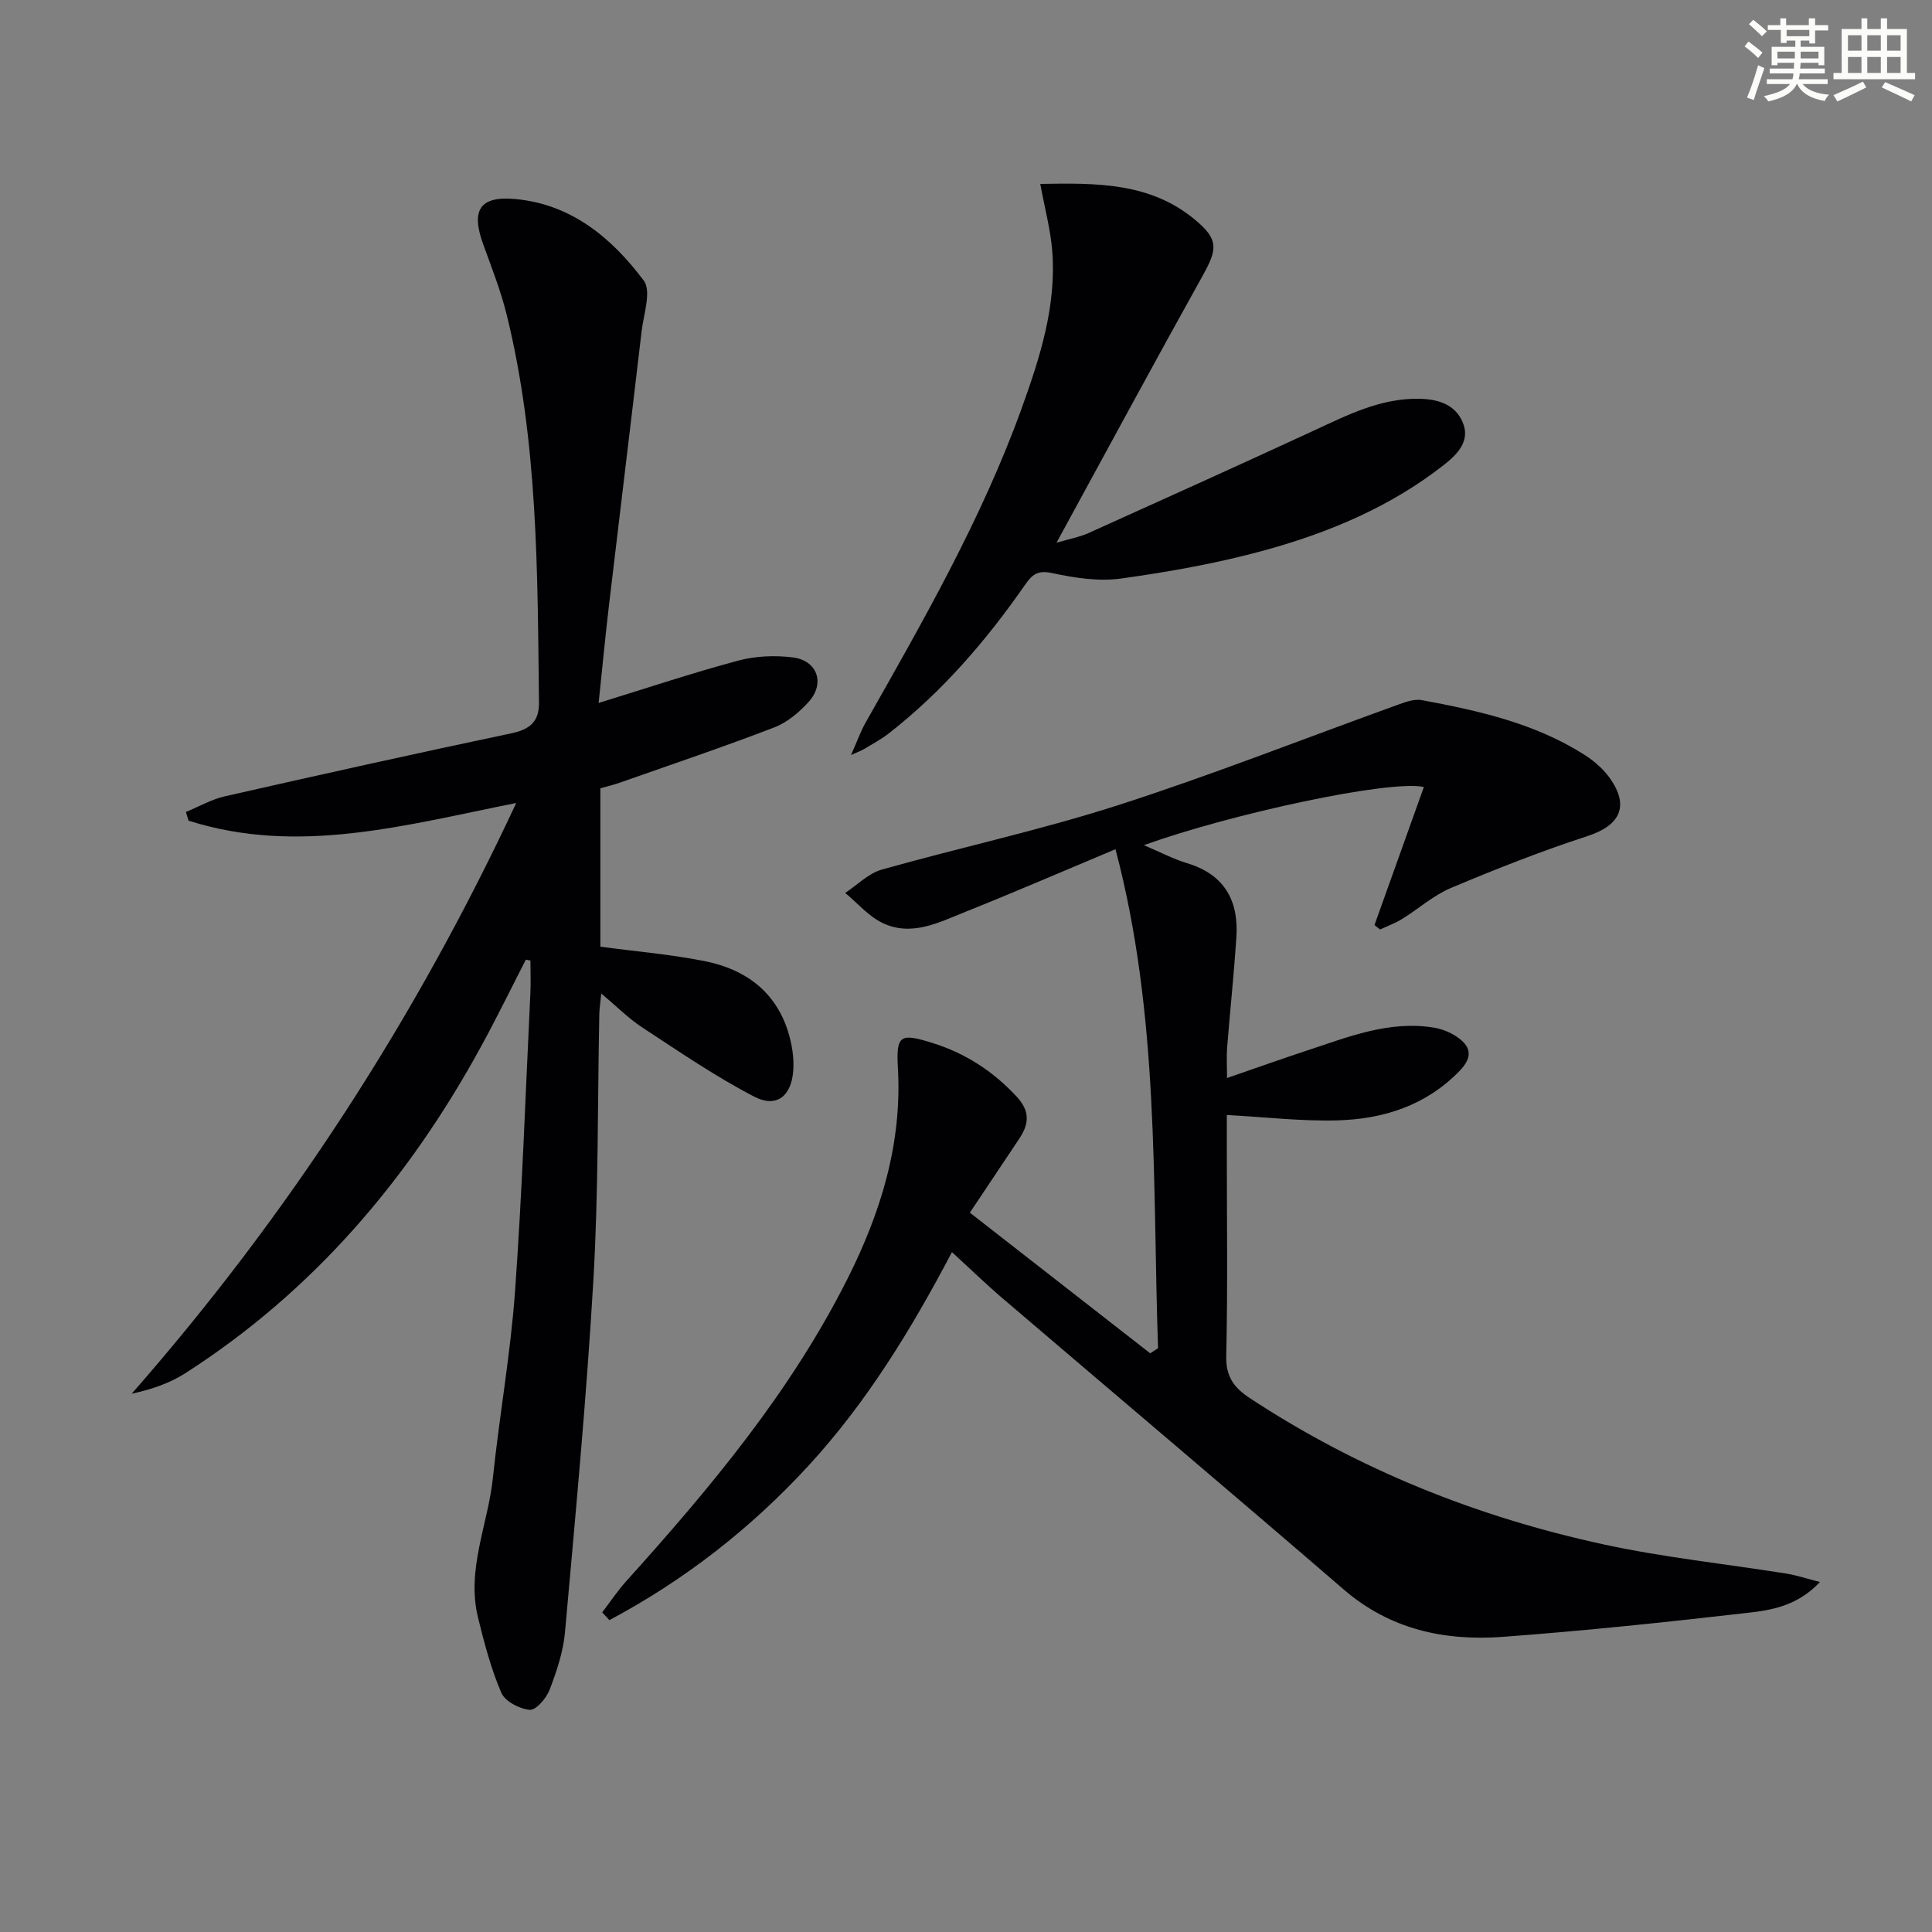
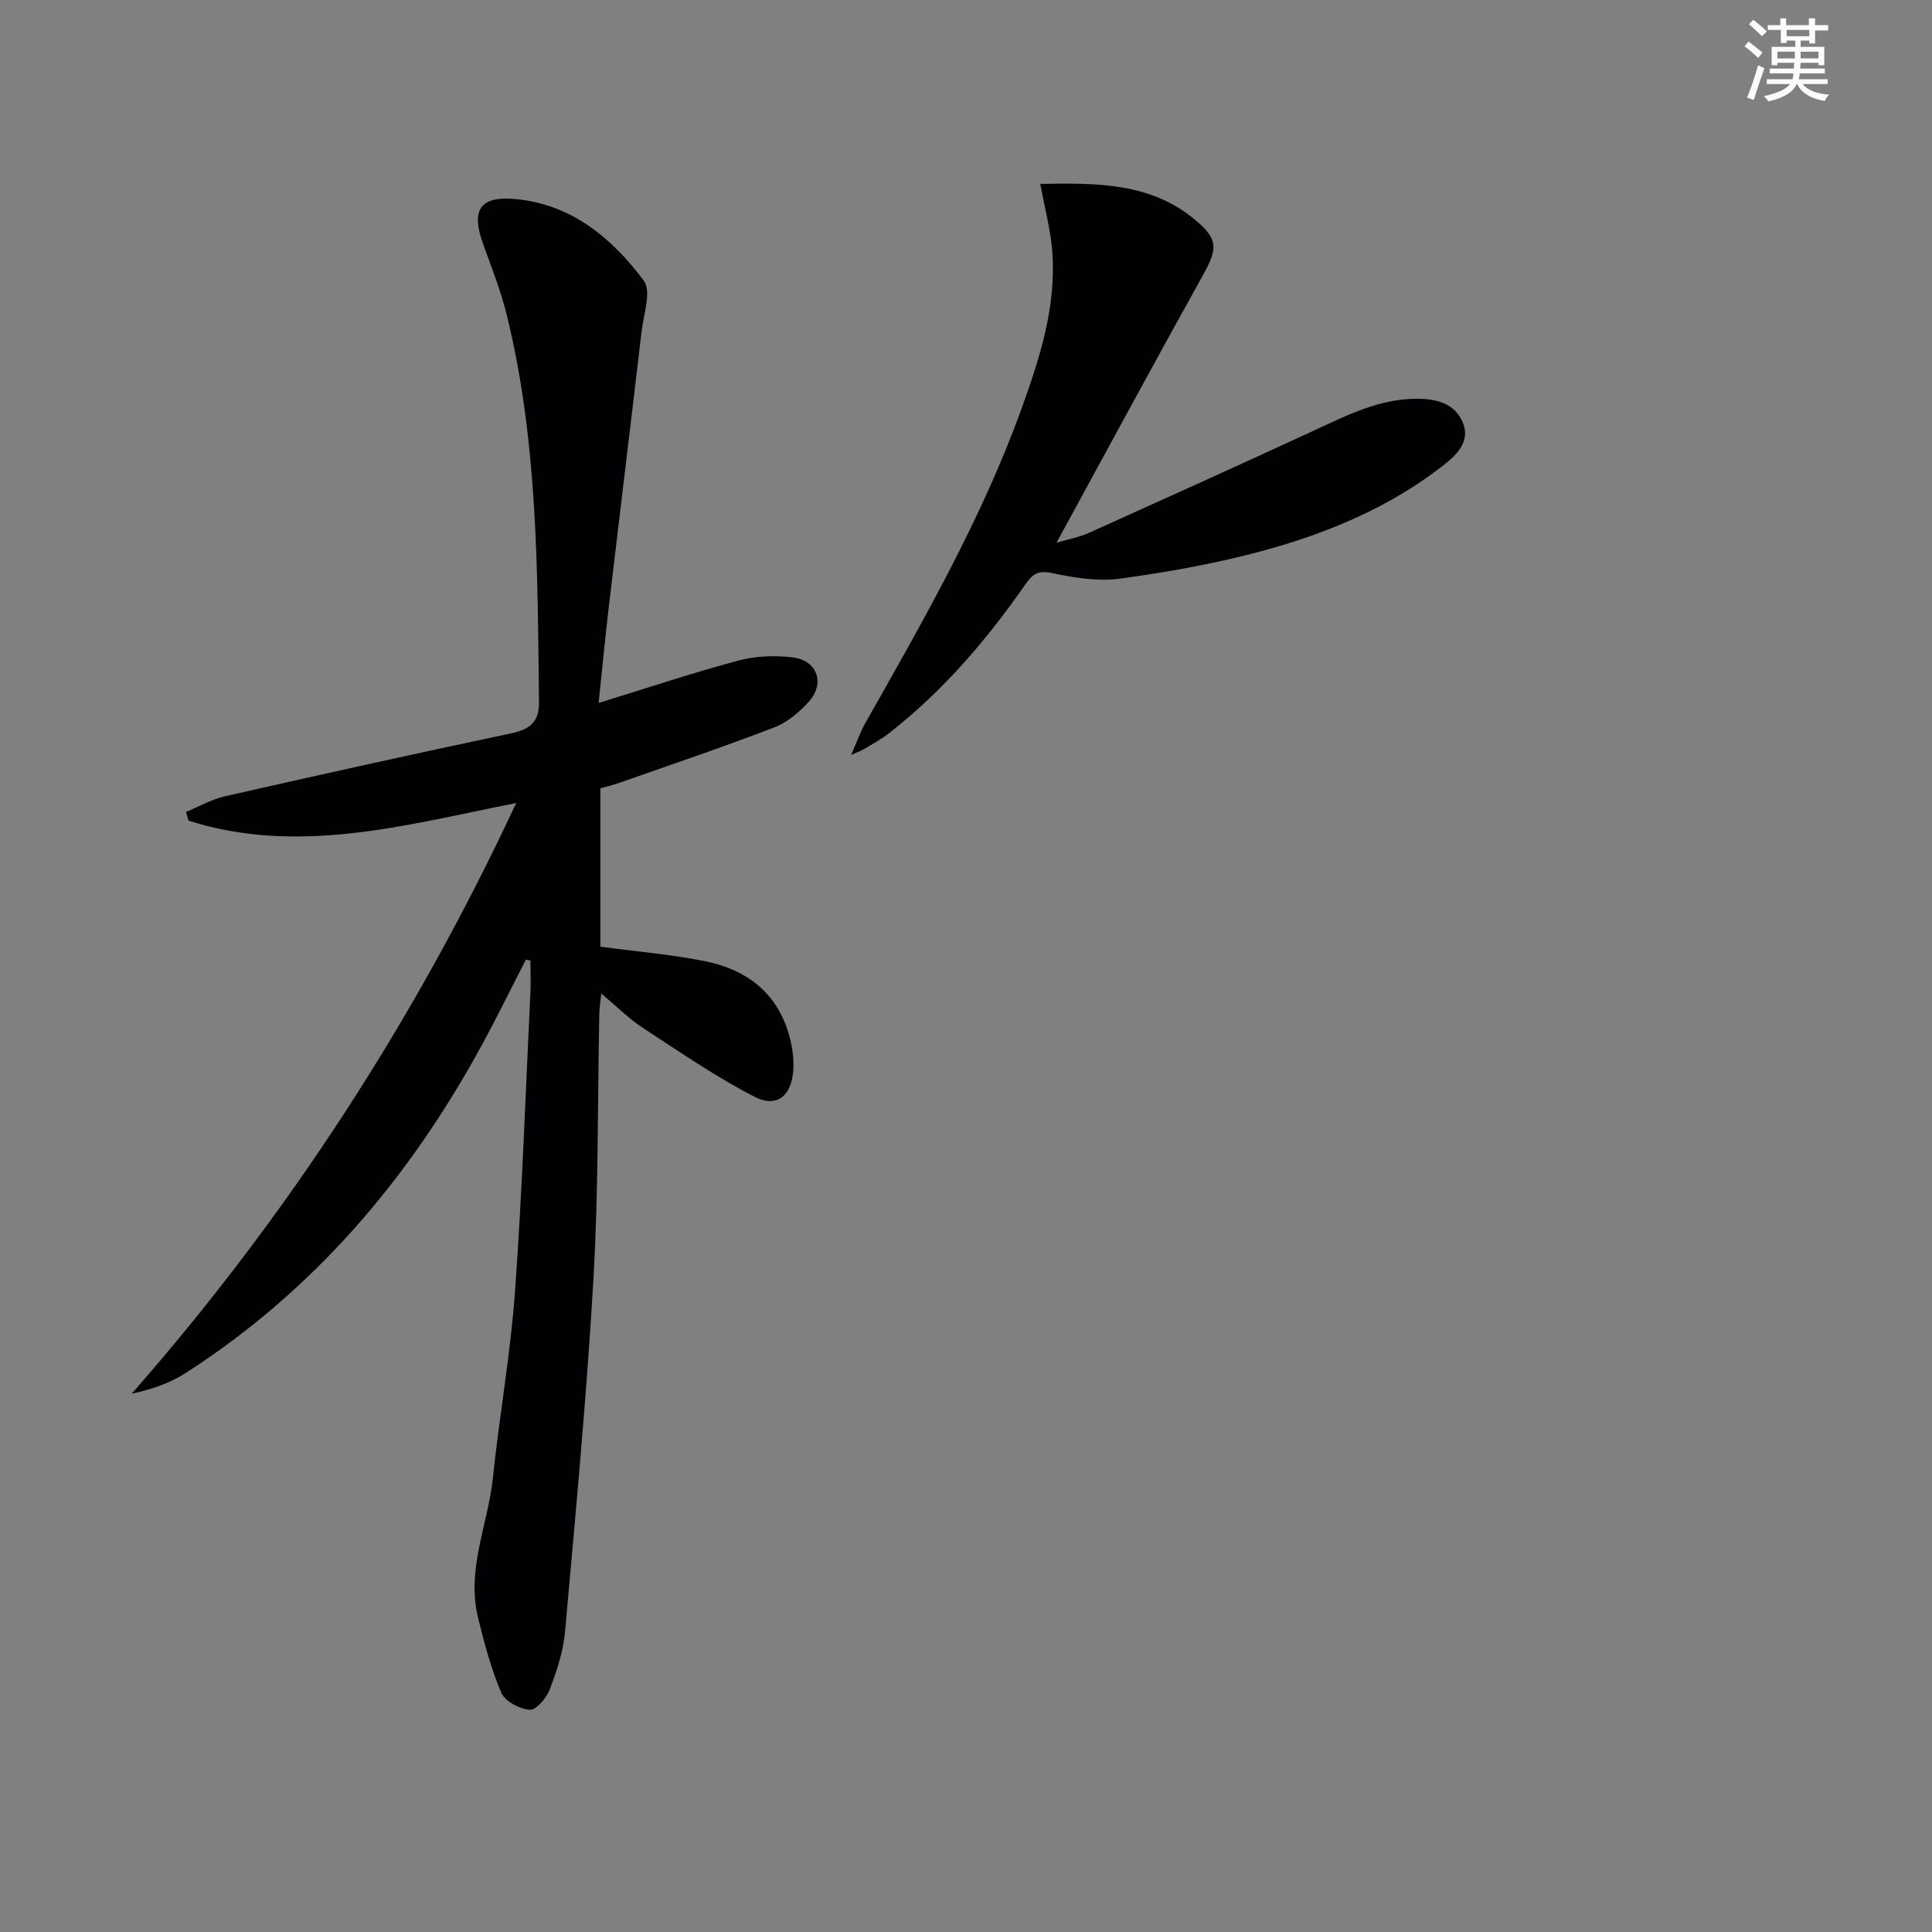
<svg xmlns="http://www.w3.org/2000/svg" enable-background="new 0 0 400 400" viewBox="0 0 400 400">
  <rect x="0" y="0" width="400" height="400" fill="#808080" stroke="none" />
  <g fill="#010103">
-     <path d="m124.68 333.82c1.66-2.17 3.18-4.46 5-6.48 17.42-19.33 34.05-39.21 45.83-62.67 6.89-13.73 11.28-27.98 10.39-43.6-.39-6.8.5-7.21 7.11-5.15 6.81 2.12 12.53 5.81 17.44 11.08 2.89 3.1 2.6 5.73.55 8.8-3.23 4.83-6.45 9.66-10.2 15.27 12.6 9.83 24.97 19.47 37.34 29.12.54-.35 1.08-.71 1.62-1.06-1.17-34.33.3-68.88-8.81-103.31-10.81 4.53-20.85 8.88-31.01 12.94-5.51 2.2-11.21 5.23-17.24 2.32-2.9-1.4-5.16-4.1-7.71-6.21 2.51-1.65 4.8-4.04 7.55-4.82 16.29-4.6 32.9-8.18 48.99-13.36 19.4-6.24 38.4-13.76 57.59-20.67 1.67-.6 3.61-1.37 5.24-1.07 11.78 2.19 23.48 4.8 33.77 11.38 1.92 1.23 3.77 2.84 5.1 4.68 4.21 5.83 2.23 9.88-4.53 12.08-9.58 3.12-18.98 6.83-28.27 10.74-3.62 1.52-6.71 4.31-10.1 6.41-1.44.89-3.05 1.48-4.59 2.2-.39-.3-.78-.61-1.17-.91 3.39-9.48 6.78-18.96 10.23-28.6-7.18-1.51-39.88 5.54-57.97 12.05 3.35 1.42 6.06 2.86 8.93 3.73 7.75 2.33 10.73 7.75 10.22 15.38-.51 7.62-1.31 15.22-1.92 22.83-.14 1.81-.02 3.64-.02 6.27 5.84-2.01 11.22-3.93 16.65-5.72 8.48-2.79 16.88-6.21 26.12-4.72 1.59.26 3.24.88 4.59 1.76 3.07 1.99 3.73 4.19.77 7.23-6.96 7.16-15.72 9.94-25.23 10.22-7.42.21-14.88-.68-22.94-1.11v7.39c0 14.17.2 28.34-.12 42.49-.1 4.29 1.6 6.58 4.89 8.74 22.49 14.8 47.09 24.62 73.28 30.29 12.46 2.7 25.21 4.03 37.83 6.04 2.02.32 3.99.99 6.92 1.74-4.69 4.97-10.01 5.82-15.05 6.39-16.83 1.93-33.68 3.71-50.57 4.96-12.05.89-23.33-1.49-32.96-9.79-23.44-20.22-47.1-40.18-70.64-60.29-3.41-2.91-6.63-6.04-10.49-9.57-8.43 16.02-17.65 31.12-29.74 44.26-11.99 13.03-25.7 23.68-41.18 31.93-.51-.54-1-1.07-1.49-1.61z" />
    <path d="m108.87 198.68c-3.05 5.95-5.98 11.96-9.18 17.82-14.99 27.5-34.74 50.75-61.29 67.79-3.27 2.1-7.06 3.38-11.13 4.26 32.4-36.95 58.68-77.45 79.61-122.3-22.9 4.55-45.11 10.89-67.84 3.66-.18-.6-.37-1.2-.55-1.8 2.68-1.1 5.27-2.61 8.06-3.24 19.73-4.48 39.49-8.87 59.29-13.04 3.87-.81 5.8-2.4 5.75-6.4-.31-26.93-.18-53.9-6.69-80.29-1.23-4.97-3.13-9.79-4.88-14.62-2.55-7.05-.67-9.99 6.68-9.31 11.64 1.07 19.99 8.09 26.58 16.88 1.64 2.18-.03 6.98-.45 10.55-2.21 18.96-4.54 37.91-6.77 56.86-.77 6.58-1.4 13.17-2.12 20.04 9.95-3.06 19.35-6.21 28.91-8.77 3.58-.96 7.59-1.12 11.29-.66 5.1.63 6.74 5.39 3.29 9.2-1.96 2.16-4.44 4.26-7.12 5.29-10.52 4.04-21.2 7.65-31.83 11.39-1.38.49-2.8.83-4.18 1.22v32.79c7.47 1.01 14.73 1.6 21.82 3.04 8.11 1.65 14.37 6.16 17 14.42.84 2.62 1.32 5.55 1.11 8.27-.41 5.27-3.5 7.69-8.05 5.33-8.04-4.16-15.57-9.34-23.17-14.31-2.87-1.88-5.34-4.39-8.52-7.06-.18 1.85-.39 3.07-.41 4.3-.37 18.31-.16 36.65-1.22 54.91-1.41 24.36-3.71 48.68-5.88 72.99-.36 4.06-1.72 8.12-3.19 11.96-.67 1.75-2.81 4.25-4.1 4.15-2.11-.17-5.12-1.74-5.89-3.52-2.14-4.96-3.53-10.29-4.83-15.57-2.45-9.96 2.07-19.29 3.08-28.94 1.34-12.88 3.65-25.67 4.58-38.57 1.48-20.56 2.18-41.18 3.18-61.78.11-2.25.01-4.5.01-6.75-.31-.06-.63-.13-.95-.19z" />
    <path d="m176.2 156.32c1.3-2.93 1.98-4.9 3-6.69 11.95-21.12 24.05-42.17 32.33-65.11 3.78-10.49 7.2-21.14 6.33-32.51-.34-4.39-1.52-8.71-2.48-13.93 11.72-.21 22.74-.3 31.98 7.37 4.95 4.1 4.75 6.04 1.65 11.61-10.02 17.99-19.8 36.12-30.27 55.3 2.8-.82 4.8-1.17 6.59-1.98 15.58-7.02 31.15-14.05 46.66-21.22 6.95-3.21 13.73-6.7 21.7-6.6 3.97.05 7.52 1.1 9.13 4.83 1.7 3.93-1.17 6.75-3.91 8.89-11.03 8.65-23.78 14-37.11 17.66-9.71 2.67-19.72 4.45-29.71 5.84-4.65.65-9.65-.14-14.31-1.14-2.99-.64-4.09.34-5.57 2.46-8.01 11.52-17.1 22.09-28.22 30.76-1.56 1.22-3.35 2.16-5.05 3.2-.51.31-1.07.5-2.74 1.26z" />
  </g>
  <path d="m361.2 9.6.8-1c.9.7 1.9 1.4 2.9 2.3l-.9 1.1c-1-1-2-1.8-2.8-2.4zm.5 10.6c.9-2.1 1.6-4.3 2.3-6.7.4.2.8.4 1.3.6-.7 2.1-1.5 4.3-2.2 6.6zm.4-15.2.9-.9c1 .8 2 1.6 2.8 2.4l-1 1c-.9-.9-1.8-1.7-2.7-2.5zm12.5-1.2h1.2v1.4h2.7v1.1h-2.7v2.7h-1.2v-.6h-1.8v1.3h4.9v3.8h-1.2v-.5h-3.7c0 .4-.1.9-.1 1.2h5.1v1h-5.2c0 .5-.1.9-.2 1.2h6v1h-5.2c1.1 1.3 2.9 2 5.5 2.2-.4.4-.7.8-.9 1.3-2.9-.5-4.8-1.6-5.7-3.5h-.1c-.8 1.7-2.7 2.9-5.9 3.6-.2-.4-.6-.8-.9-1.1 2.8-.6 4.6-1.4 5.4-2.5h-4.8v-1h5.3c.1-.3.2-.7.2-1.2h-4.9v-1h5c0-.4 0-.8.1-1.2h-3.5v.5h-1.2v-3.8h4.9v-1.3h-1.8v.5h-1.2v-2.7h-2.7v-1h2.6v-1.4h1.2v1.4h4.7v-1.4zm-6.6 8.3h3.6c0-.4 0-.9 0-1.4h-3.6zm1.9-4.6h4.7v-1.3h-4.7zm6.6 3.2h-3.7v1.4h3.7z" fill="#fbfcfa" />
-   <path d="m385.3 3.8h1.3v2.2h2.8v-2.2h1.3v2.2h4.1v9.1h1.7v1.3h-16.9v-1.3h1.7v-9.1h4.1v-2.2zm.4 13.1.7 1.2c-1.8.9-3.8 1.9-6 2.9-.2-.4-.5-.8-.8-1.3 2.3-1 4.3-1.9 6.1-2.8zm-3.1-6.4h2.8v-3.2h-2.8zm0 4.6h2.8v-3.3h-2.8zm4-4.6h2.8v-3.2h-2.8zm0 4.6h2.8v-3.3h-2.8zm3.7 1.9c2.1.9 4.1 1.8 6.1 2.7l-.7 1.3c-2.2-1.1-4.2-2-6.1-2.9zm3.2-9.7h-2.8v3.2h2.8zm-2.8 7.8h2.8v-3.3h-2.8z" fill="#fbfcfa" />
</svg>